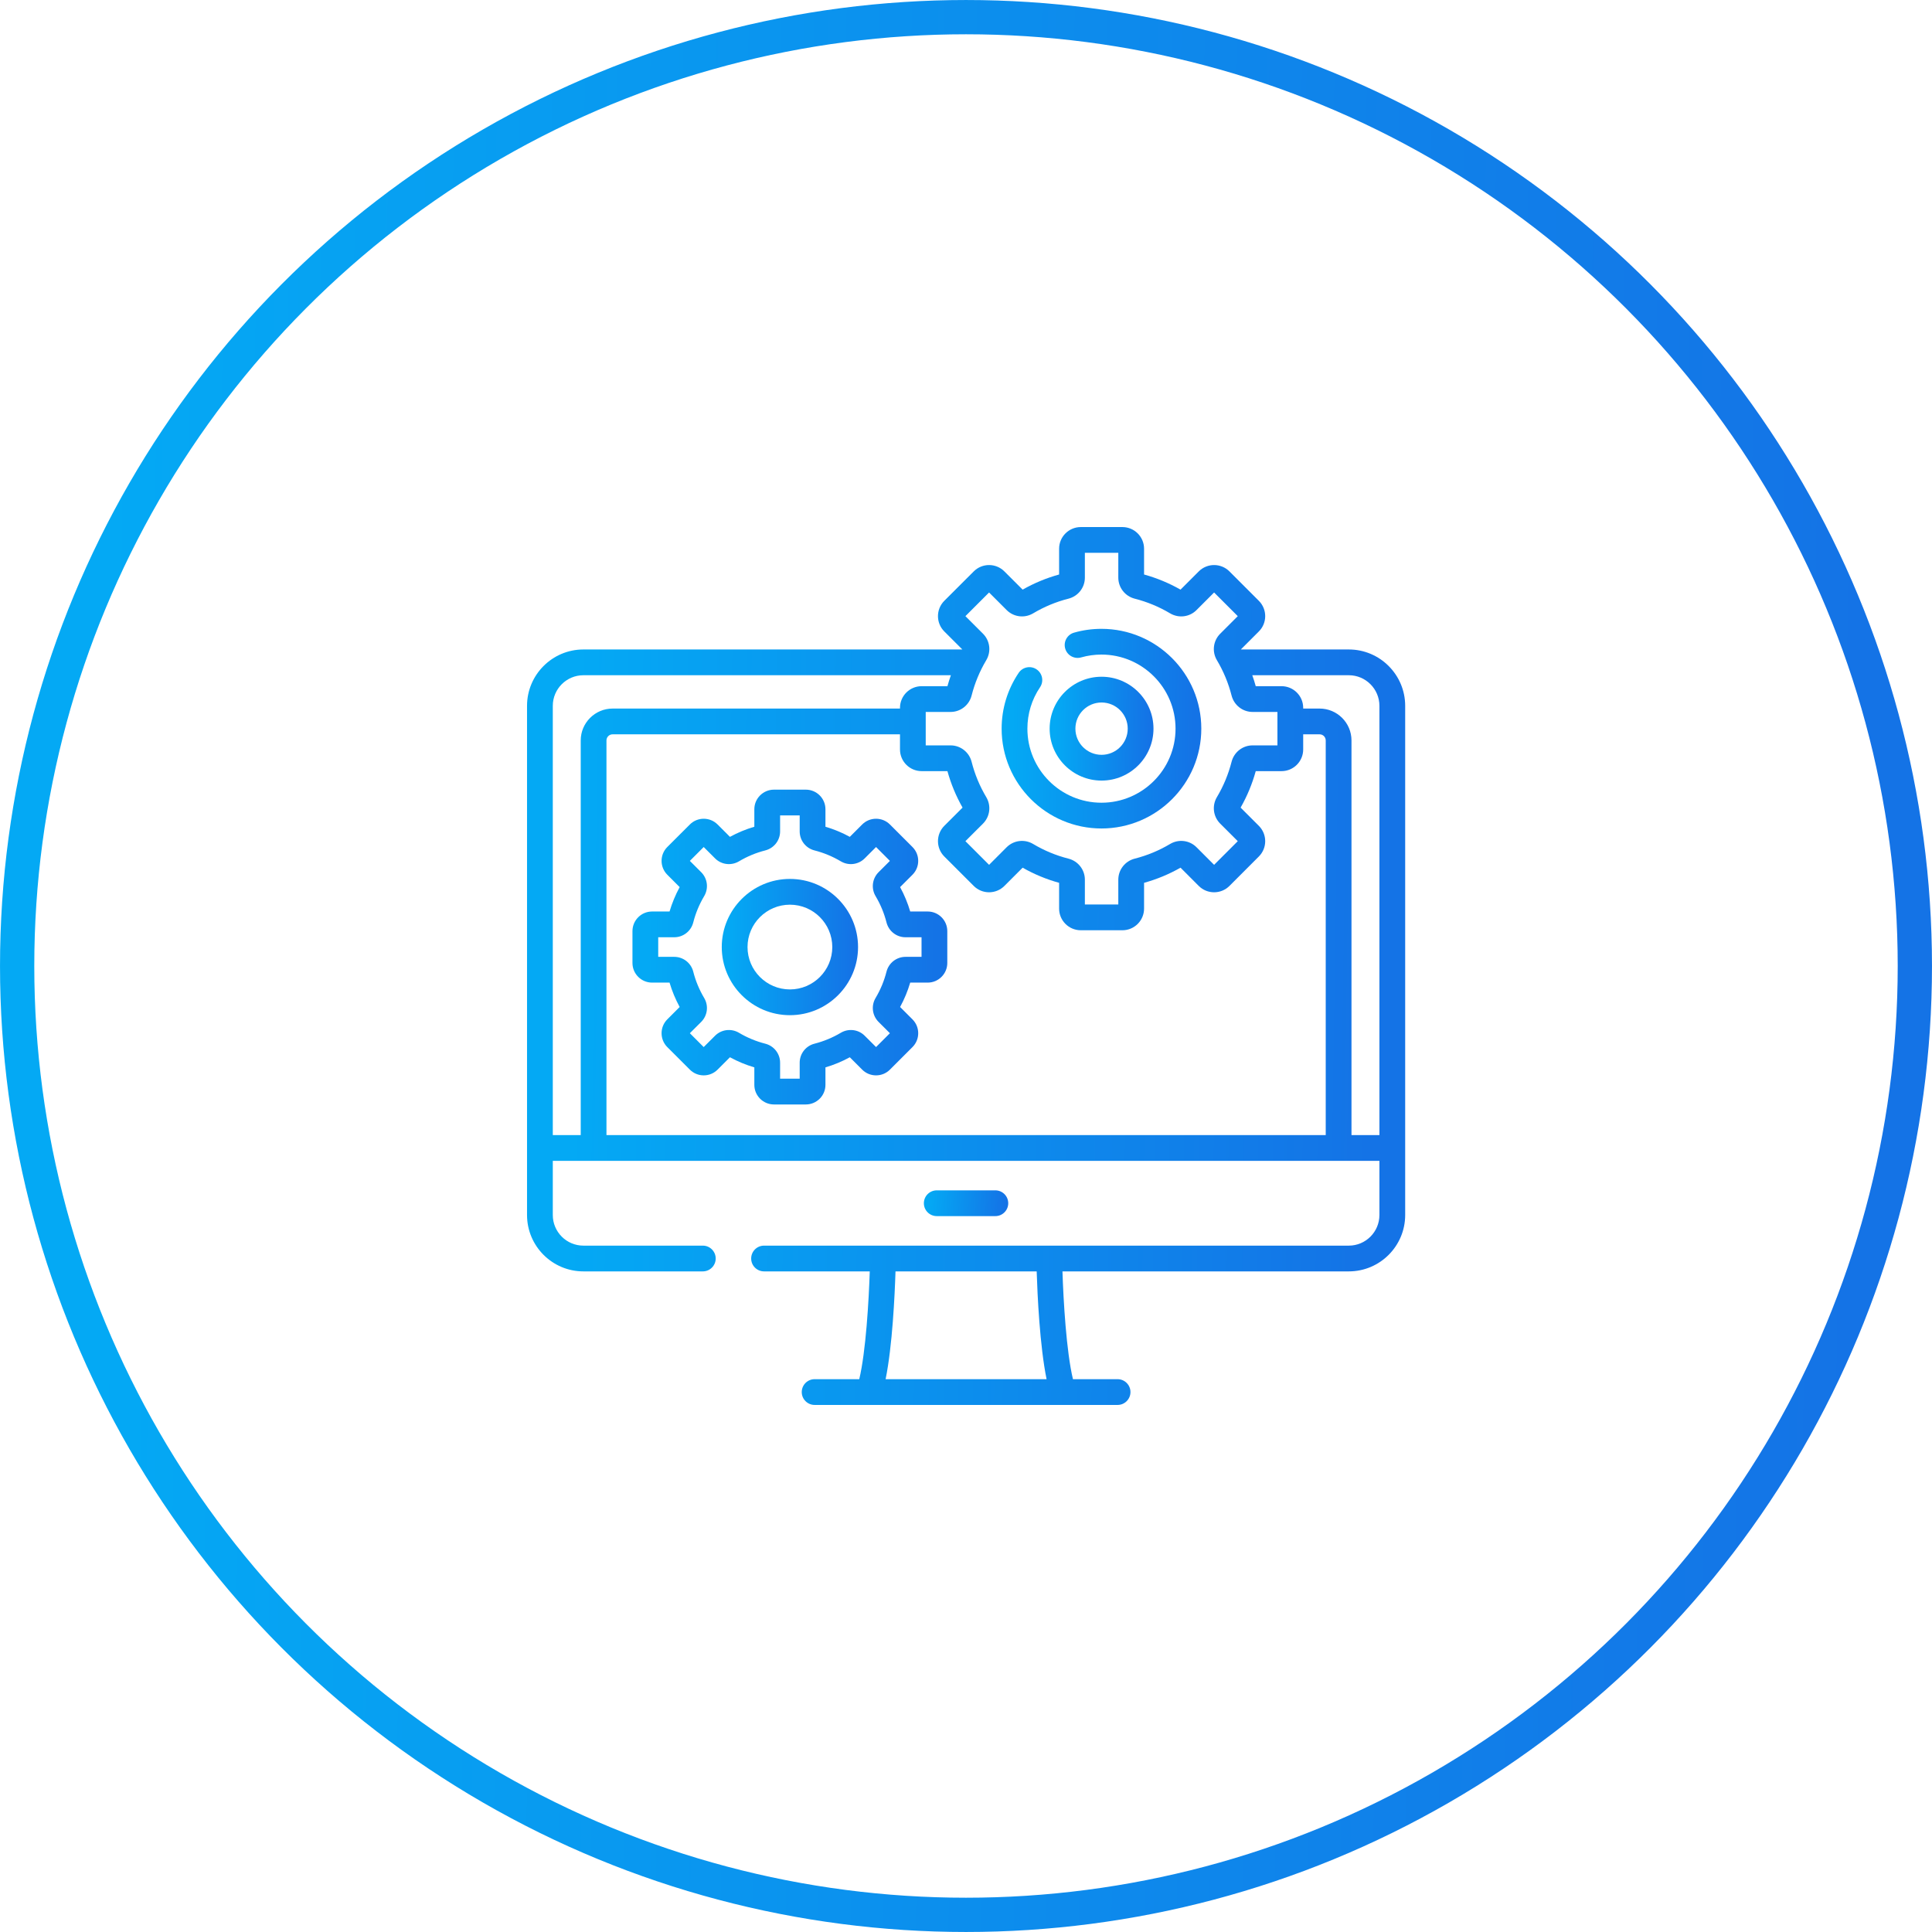
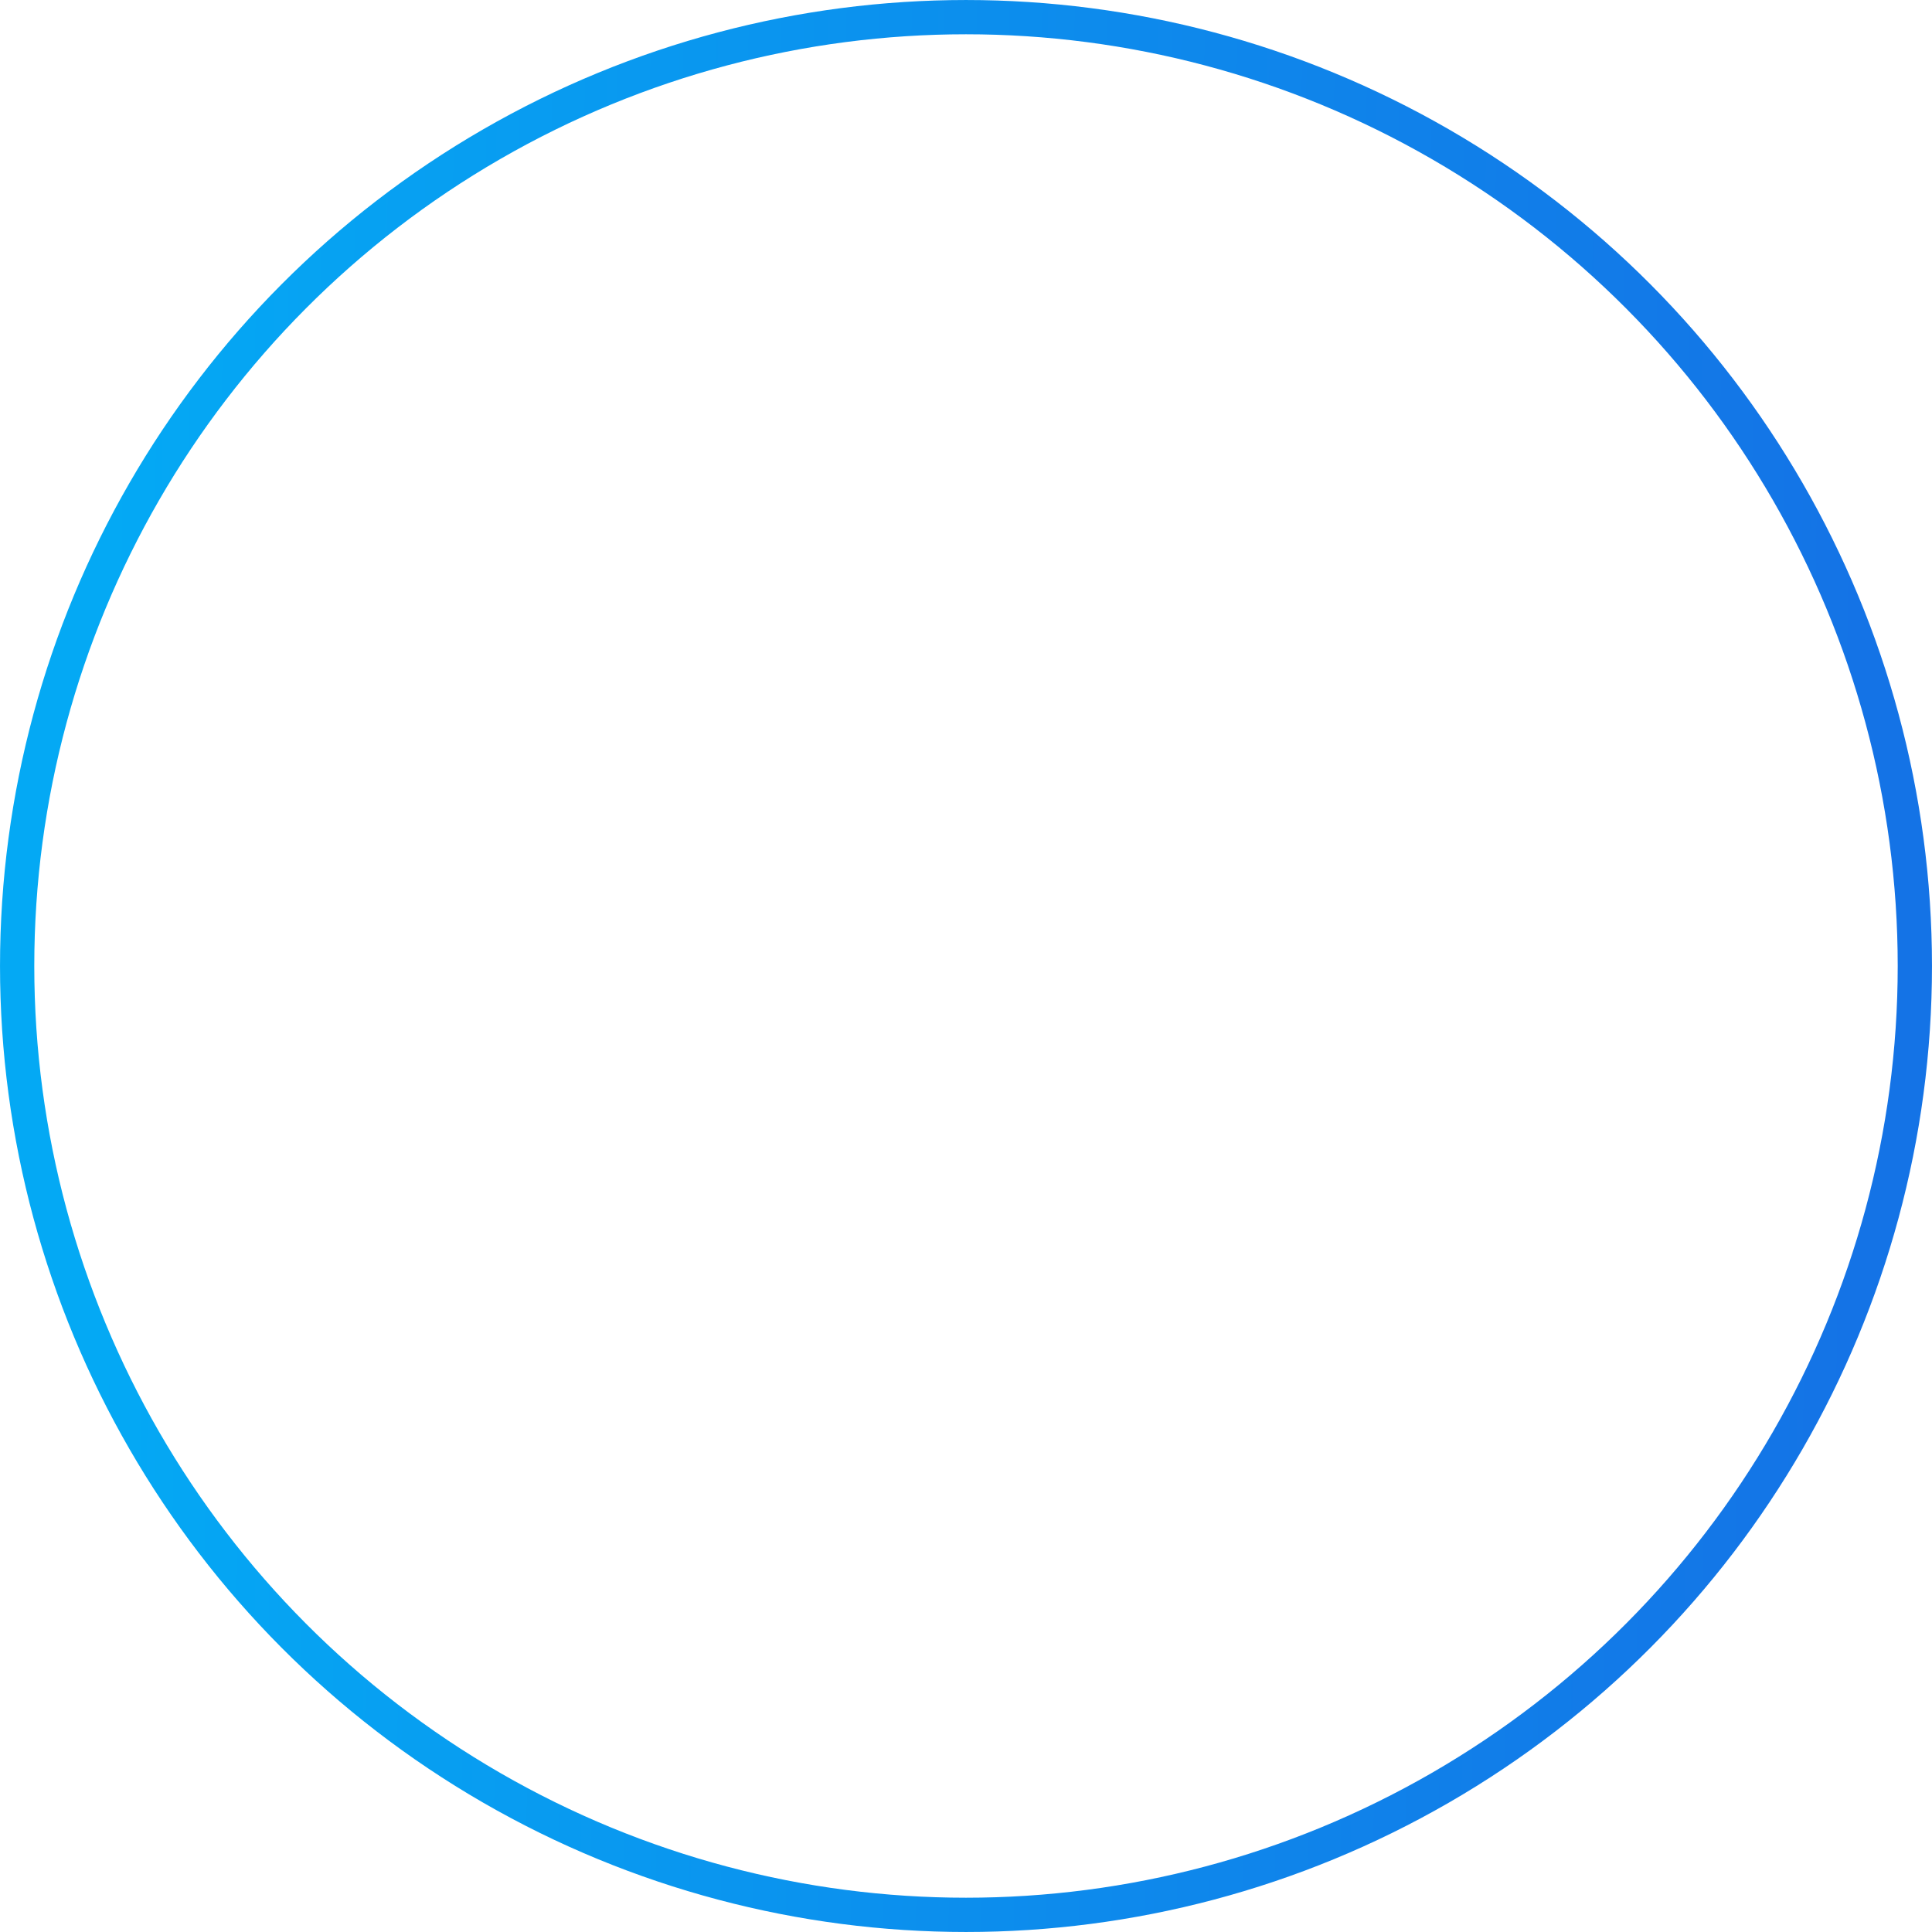
<svg xmlns="http://www.w3.org/2000/svg" width="72" height="72" viewBox="0 0 72 72" fill="none">
  <circle cx="36" cy="36" r="35.361" stroke="url(#paint0_linear_220_37261)" stroke-width="1.277" />
  <g clip-path="url(#clip0_220_37261)">
-     <path d="M37.094 45.321C37.359 45.321 37.574 45.106 37.574 44.841C37.574 44.576 37.359 44.361 37.094 44.361H34.91C34.645 44.361 34.43 44.576 34.43 44.841C34.43 45.106 34.645 45.321 34.91 45.321H37.094Z" fill="url(#paint1_linear_220_37261)" />
    <path d="M50.267 24.204H46.242L46.914 23.532C47.229 23.218 47.229 22.706 46.914 22.391L45.817 21.294C45.502 20.979 44.99 20.979 44.675 21.294L43.995 21.974C43.566 21.73 43.11 21.541 42.636 21.41V20.449C42.636 20.004 42.274 19.642 41.829 19.642H40.277C39.832 19.642 39.47 20.004 39.47 20.449V21.41C38.996 21.541 38.539 21.73 38.111 21.974L37.43 21.294C37.115 20.979 36.604 20.979 36.289 21.294L35.191 22.391C34.877 22.706 34.877 23.218 35.191 23.532L35.864 24.204H21.741C20.583 24.204 19.641 25.147 19.641 26.305V45.28C19.641 46.438 20.583 47.381 21.741 47.381H26.192C26.457 47.381 26.672 47.166 26.672 46.901C26.672 46.636 26.457 46.421 26.192 46.421H21.741C21.112 46.421 20.601 45.909 20.601 45.28V43.262H22.122H51.407V45.28C51.407 45.909 50.895 46.421 50.267 46.421H28.474C28.209 46.421 27.994 46.636 27.994 46.901C27.994 47.166 28.209 47.381 28.474 47.381H32.413C32.378 48.476 32.268 50.371 32.022 51.398H30.359C30.094 51.398 29.879 51.613 29.879 51.878C29.879 52.143 30.094 52.358 30.359 52.358H41.649C41.914 52.358 42.129 52.143 42.129 51.878C42.129 51.613 41.914 51.398 41.649 51.398H39.986C39.74 50.372 39.63 48.476 39.595 47.381H50.267C51.425 47.381 52.367 46.438 52.367 45.28V26.305C52.367 25.147 51.425 24.204 50.267 24.204ZM33.004 51.398C33.258 50.155 33.345 48.259 33.373 47.381H38.634C38.662 48.259 38.749 50.155 39.003 51.398H33.004ZM36.634 23.617L35.978 22.962L36.86 22.08L37.516 22.736C37.777 22.997 38.182 23.047 38.501 22.858C38.913 22.612 39.356 22.428 39.818 22.311C40.178 22.219 40.43 21.897 40.43 21.528V20.602H41.676V21.528C41.676 21.897 41.928 22.219 42.288 22.311C42.75 22.428 43.194 22.612 43.605 22.857C43.924 23.047 44.329 22.998 44.59 22.736L45.246 22.08L46.128 22.962L45.472 23.618C45.211 23.879 45.161 24.284 45.35 24.603C45.596 25.014 45.779 25.458 45.897 25.92C45.989 26.28 46.311 26.532 46.68 26.532H47.606V27.778H46.68C46.31 27.778 45.989 28.03 45.897 28.39C45.779 28.852 45.596 29.296 45.35 29.707C45.161 30.026 45.211 30.431 45.472 30.693L46.128 31.348L45.246 32.23L44.59 31.574C44.329 31.312 43.924 31.263 43.605 31.453C43.194 31.698 42.75 31.882 42.288 31.999C41.928 32.091 41.676 32.413 41.676 32.782V33.708H40.43V32.782C40.43 32.413 40.178 32.09 39.818 31.999C39.355 31.881 38.912 31.698 38.501 31.452C38.182 31.263 37.777 31.313 37.515 31.574L36.86 32.23L35.978 31.348L36.634 30.693C36.895 30.431 36.945 30.026 36.755 29.707C36.51 29.296 36.326 28.852 36.209 28.39C36.117 28.03 35.795 27.778 35.426 27.778H34.499V26.532H35.426C35.795 26.532 36.117 26.28 36.209 25.92C36.326 25.458 36.51 25.015 36.755 24.603C36.945 24.284 36.895 23.879 36.634 23.617ZM21.642 27.594V42.302H20.601V26.305C20.601 25.676 21.112 25.164 21.741 25.164H35.437C35.389 25.299 35.346 25.434 35.308 25.572H34.347C33.902 25.572 33.54 25.934 33.54 26.379V26.406H22.83C22.175 26.406 21.642 26.939 21.642 27.594ZM49.406 42.302H22.601V27.594C22.601 27.468 22.704 27.366 22.83 27.366H33.54V27.931C33.54 28.376 33.902 28.738 34.347 28.738H35.308C35.439 29.212 35.628 29.668 35.872 30.097L35.191 30.777C34.877 31.092 34.877 31.604 35.191 31.919L36.289 33.017C36.604 33.331 37.115 33.331 37.43 33.017L38.111 32.336C38.539 32.58 38.995 32.769 39.47 32.9V33.861C39.47 34.306 39.832 34.668 40.277 34.668H41.829C42.274 34.668 42.636 34.306 42.636 33.861V32.9C43.11 32.769 43.566 32.58 43.995 32.336L44.675 33.017C44.99 33.331 45.502 33.331 45.817 33.017L46.914 31.919C47.229 31.604 47.229 31.092 46.914 30.777L46.234 30.097C46.478 29.669 46.667 29.212 46.798 28.738H47.759C48.204 28.738 48.566 28.376 48.566 27.931V27.366H49.178C49.304 27.366 49.406 27.468 49.406 27.594V42.302H49.406ZM51.407 42.302H50.366V27.594C50.366 26.939 49.833 26.406 49.178 26.406H48.566V26.379C48.566 25.934 48.204 25.572 47.759 25.572H46.798C46.76 25.434 46.717 25.299 46.669 25.164H50.267C50.895 25.164 51.407 25.676 51.407 26.305V42.302Z" fill="url(#paint2_linear_220_37261)" />
    <path d="M41.048 30.875C43.1 30.875 44.769 29.206 44.769 27.155C44.769 25.104 43.1 23.435 41.048 23.435C40.701 23.435 40.358 23.482 40.027 23.577C39.772 23.649 39.624 23.915 39.697 24.17C39.77 24.425 40.035 24.572 40.29 24.5C40.535 24.43 40.79 24.394 41.048 24.394C42.571 24.394 43.809 25.633 43.809 27.155C43.809 28.677 42.571 29.915 41.048 29.915C39.526 29.915 38.288 28.677 38.288 27.155C38.288 26.602 38.451 26.068 38.759 25.612C38.908 25.392 38.85 25.094 38.63 24.945C38.411 24.797 38.112 24.855 37.964 25.074C37.548 25.69 37.328 26.409 37.328 27.155C37.328 29.206 38.997 30.875 41.048 30.875Z" fill="url(#paint3_linear_220_37261)" />
-     <path d="M42.987 27.155C42.987 26.088 42.119 25.22 41.052 25.22C39.985 25.22 39.117 26.088 39.117 27.155C39.117 28.222 39.985 29.09 41.052 29.09C42.119 29.09 42.987 28.222 42.987 27.155ZM40.077 27.155C40.077 26.617 40.514 26.18 41.052 26.18C41.59 26.18 42.027 26.617 42.027 27.155C42.027 27.693 41.59 28.13 41.052 28.13C40.514 28.13 40.077 27.693 40.077 27.155Z" fill="url(#paint4_linear_220_37261)" />
+     <path d="M42.987 27.155C42.987 26.088 42.119 25.22 41.052 25.22C39.985 25.22 39.117 26.088 39.117 27.155C42.119 29.09 42.987 28.222 42.987 27.155ZM40.077 27.155C40.077 26.617 40.514 26.18 41.052 26.18C41.59 26.18 42.027 26.617 42.027 27.155C42.027 27.693 41.59 28.13 41.052 28.13C40.514 28.13 40.077 27.693 40.077 27.155Z" fill="url(#paint4_linear_220_37261)" />
    <path d="M34.572 33.969H33.921C33.828 33.654 33.702 33.349 33.544 33.06L34.005 32.599C34.143 32.461 34.219 32.278 34.219 32.083C34.219 31.887 34.143 31.704 34.005 31.566L33.165 30.726C32.88 30.441 32.416 30.441 32.131 30.726L31.67 31.187C31.381 31.029 31.077 30.903 30.762 30.81V30.158C30.762 29.755 30.434 29.428 30.031 29.428H28.843C28.44 29.428 28.112 29.756 28.112 30.158V30.81C27.797 30.903 27.492 31.029 27.203 31.187L26.742 30.726C26.457 30.441 25.994 30.441 25.709 30.726L24.868 31.566C24.584 31.851 24.584 32.315 24.869 32.599L25.329 33.06C25.172 33.349 25.046 33.654 24.952 33.969H24.301C23.898 33.969 23.57 34.297 23.57 34.7V35.888C23.57 36.291 23.898 36.619 24.301 36.619H24.952C25.045 36.934 25.172 37.239 25.329 37.528L24.868 37.989C24.584 38.273 24.584 38.737 24.868 39.022L25.709 39.862C25.847 40 26.03 40.076 26.225 40.076C26.421 40.076 26.604 40 26.742 39.862L27.203 39.401C27.492 39.559 27.797 39.685 28.112 39.778V40.43C28.112 40.832 28.44 41.16 28.843 41.16H30.031C30.434 41.16 30.762 40.832 30.762 40.43V39.778C31.077 39.685 31.381 39.559 31.67 39.401L32.131 39.862C32.269 40 32.453 40.076 32.648 40.076C32.843 40.076 33.027 40 33.165 39.862L34.005 39.022C34.143 38.884 34.219 38.7 34.219 38.505C34.219 38.31 34.143 38.127 34.005 37.989L33.544 37.528C33.702 37.238 33.828 36.934 33.921 36.619H34.572C34.975 36.619 35.303 36.291 35.303 35.888V34.7C35.303 34.297 34.975 33.969 34.572 33.969ZM34.343 35.659H33.746C33.412 35.659 33.12 35.886 33.037 36.212C32.95 36.556 32.813 36.885 32.631 37.191C32.459 37.479 32.505 37.846 32.741 38.083L33.164 38.505L32.648 39.021L32.225 38.599C31.989 38.362 31.622 38.317 31.334 38.489C31.028 38.671 30.698 38.807 30.355 38.895C30.029 38.977 29.802 39.269 29.802 39.603V40.2H29.072V39.603C29.072 39.269 28.844 38.977 28.518 38.895C28.175 38.807 27.846 38.671 27.54 38.489C27.251 38.317 26.885 38.362 26.648 38.599L26.225 39.021L25.709 38.505L26.132 38.083C26.369 37.846 26.414 37.479 26.242 37.191C26.06 36.885 25.923 36.556 25.836 36.212C25.753 35.886 25.462 35.659 25.127 35.659H24.53V34.929H25.127C25.462 34.929 25.753 34.702 25.836 34.376C25.923 34.032 26.06 33.703 26.242 33.397C26.414 33.108 26.369 32.742 26.132 32.505L25.709 32.083L26.225 31.566L26.648 31.989C26.884 32.226 27.251 32.271 27.54 32.099C27.846 31.917 28.175 31.78 28.518 31.693C28.844 31.61 29.072 31.319 29.072 30.985V30.387H29.802V30.985C29.802 31.319 30.029 31.61 30.355 31.693C30.698 31.78 31.027 31.917 31.334 32.099C31.622 32.271 31.989 32.226 32.225 31.989L32.648 31.566L33.164 32.083L32.741 32.505C32.505 32.742 32.459 33.109 32.631 33.397C32.813 33.703 32.95 34.032 33.037 34.376C33.12 34.702 33.411 34.929 33.746 34.929H34.343V35.659H34.343Z" fill="url(#paint5_linear_220_37261)" />
-     <path d="M29.438 32.755C28.038 32.755 26.898 33.894 26.898 35.294C26.898 36.694 28.038 37.833 29.438 37.833C30.838 37.833 31.977 36.694 31.977 35.294C31.977 33.894 30.838 32.755 29.438 32.755ZM29.438 36.873C28.567 36.873 27.858 36.165 27.858 35.294C27.858 34.423 28.567 33.715 29.438 33.715C30.309 33.715 31.017 34.423 31.017 35.294C31.017 36.165 30.309 36.873 29.438 36.873Z" fill="url(#paint6_linear_220_37261)" />
  </g>
  <defs>
    <linearGradient id="paint0_linear_220_37261" x1="4.067" y1="11.793" x2="69.609" y2="12.769" gradientUnits="userSpaceOnUse">
      <stop stop-color="#04A9F4" />
      <stop offset="1" stop-color="#1473E6" />
    </linearGradient>
    <linearGradient id="paint1_linear_220_37261" x1="34.607" y1="44.519" x2="37.464" y2="44.658" gradientUnits="userSpaceOnUse">
      <stop stop-color="#04A9F4" />
      <stop offset="1" stop-color="#1473E6" />
    </linearGradient>
    <linearGradient id="paint2_linear_220_37261" x1="21.489" y1="25" x2="51.281" y2="25.444" gradientUnits="userSpaceOnUse">
      <stop stop-color="#04A9F4" />
      <stop offset="1" stop-color="#1473E6" />
    </linearGradient>
    <linearGradient id="paint3_linear_220_37261" x1="37.748" y1="24.653" x2="44.522" y2="24.754" gradientUnits="userSpaceOnUse">
      <stop stop-color="#04A9F4" />
      <stop offset="1" stop-color="#1473E6" />
    </linearGradient>
    <linearGradient id="paint4_linear_220_37261" x1="39.336" y1="25.854" x2="42.859" y2="25.906" gradientUnits="userSpaceOnUse">
      <stop stop-color="#04A9F4" />
      <stop offset="1" stop-color="#1473E6" />
    </linearGradient>
    <linearGradient id="paint5_linear_220_37261" x1="24.233" y1="31.349" x2="34.913" y2="31.509" gradientUnits="userSpaceOnUse">
      <stop stop-color="#04A9F4" />
      <stop offset="1" stop-color="#1473E6" />
    </linearGradient>
    <linearGradient id="paint6_linear_220_37261" x1="27.185" y1="33.587" x2="31.808" y2="33.656" gradientUnits="userSpaceOnUse">
      <stop stop-color="#04A9F4" />
      <stop offset="1" stop-color="#1473E6" />
    </linearGradient>
    <clipPath id="clip0_220_37261">
-       <rect width="32.726" height="32.726" fill="white" transform="translate(19.641 19.636)" />
-     </clipPath>
+       </clipPath>
  </defs>
</svg>